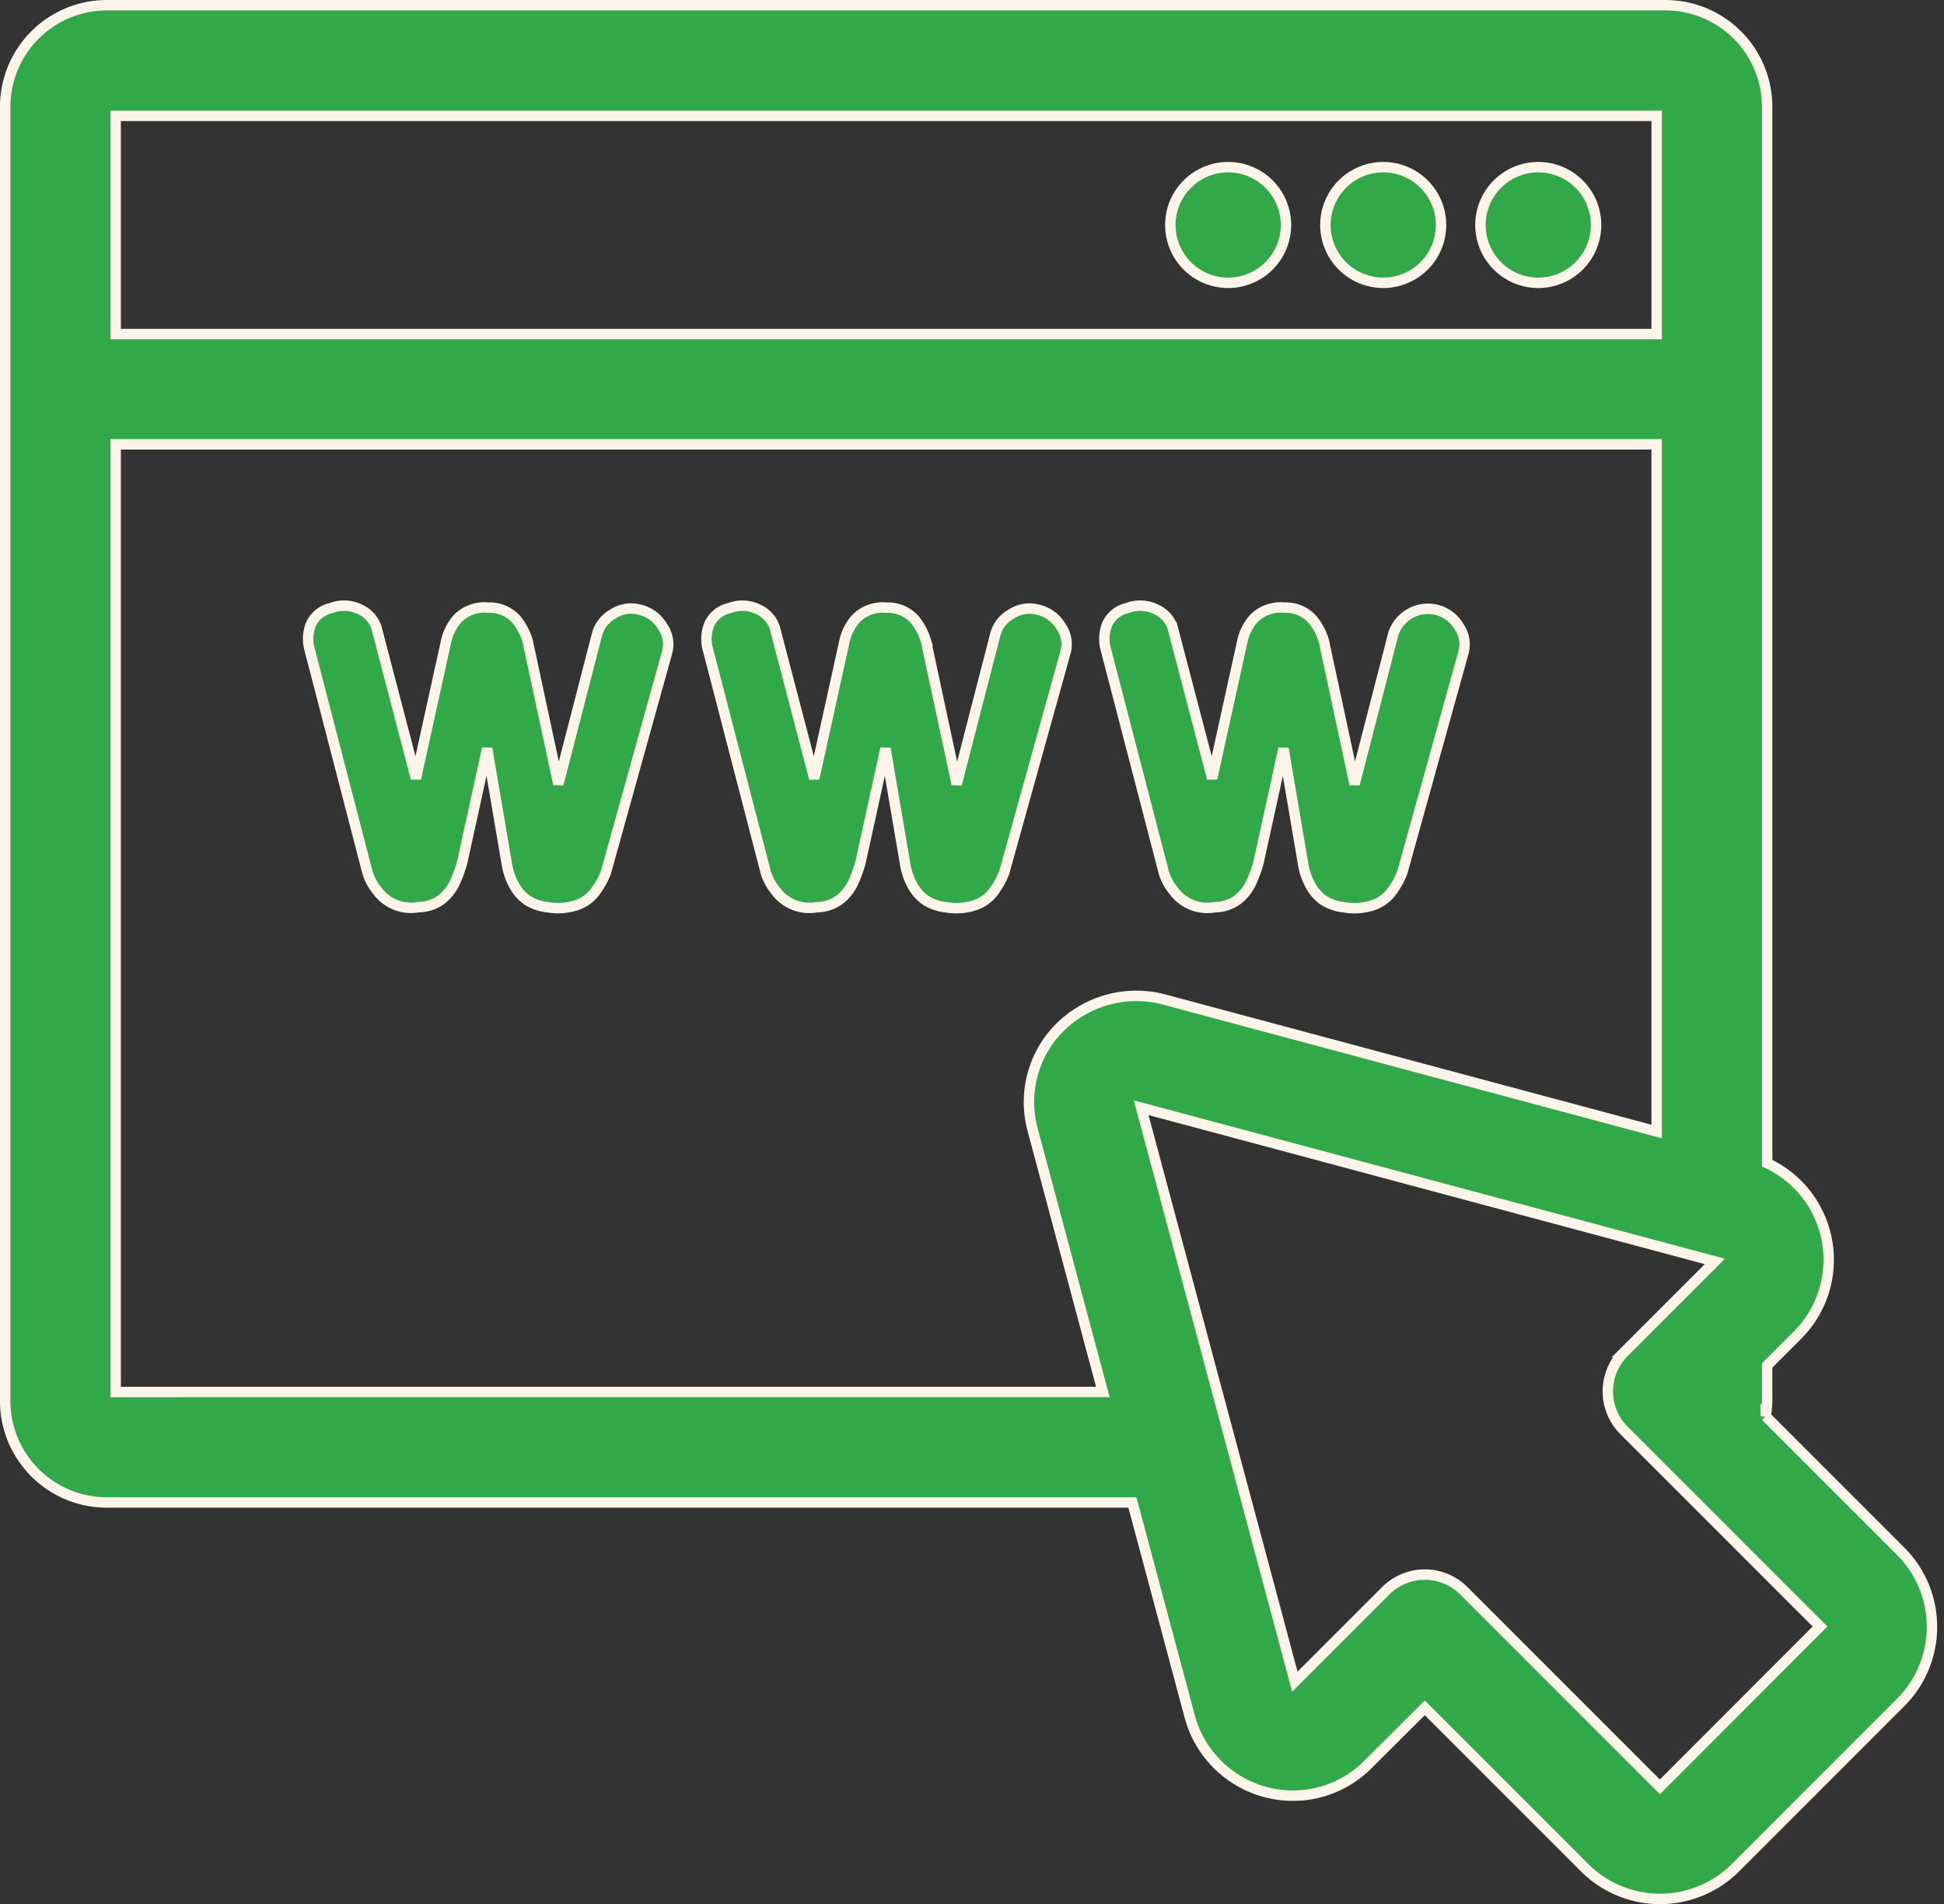
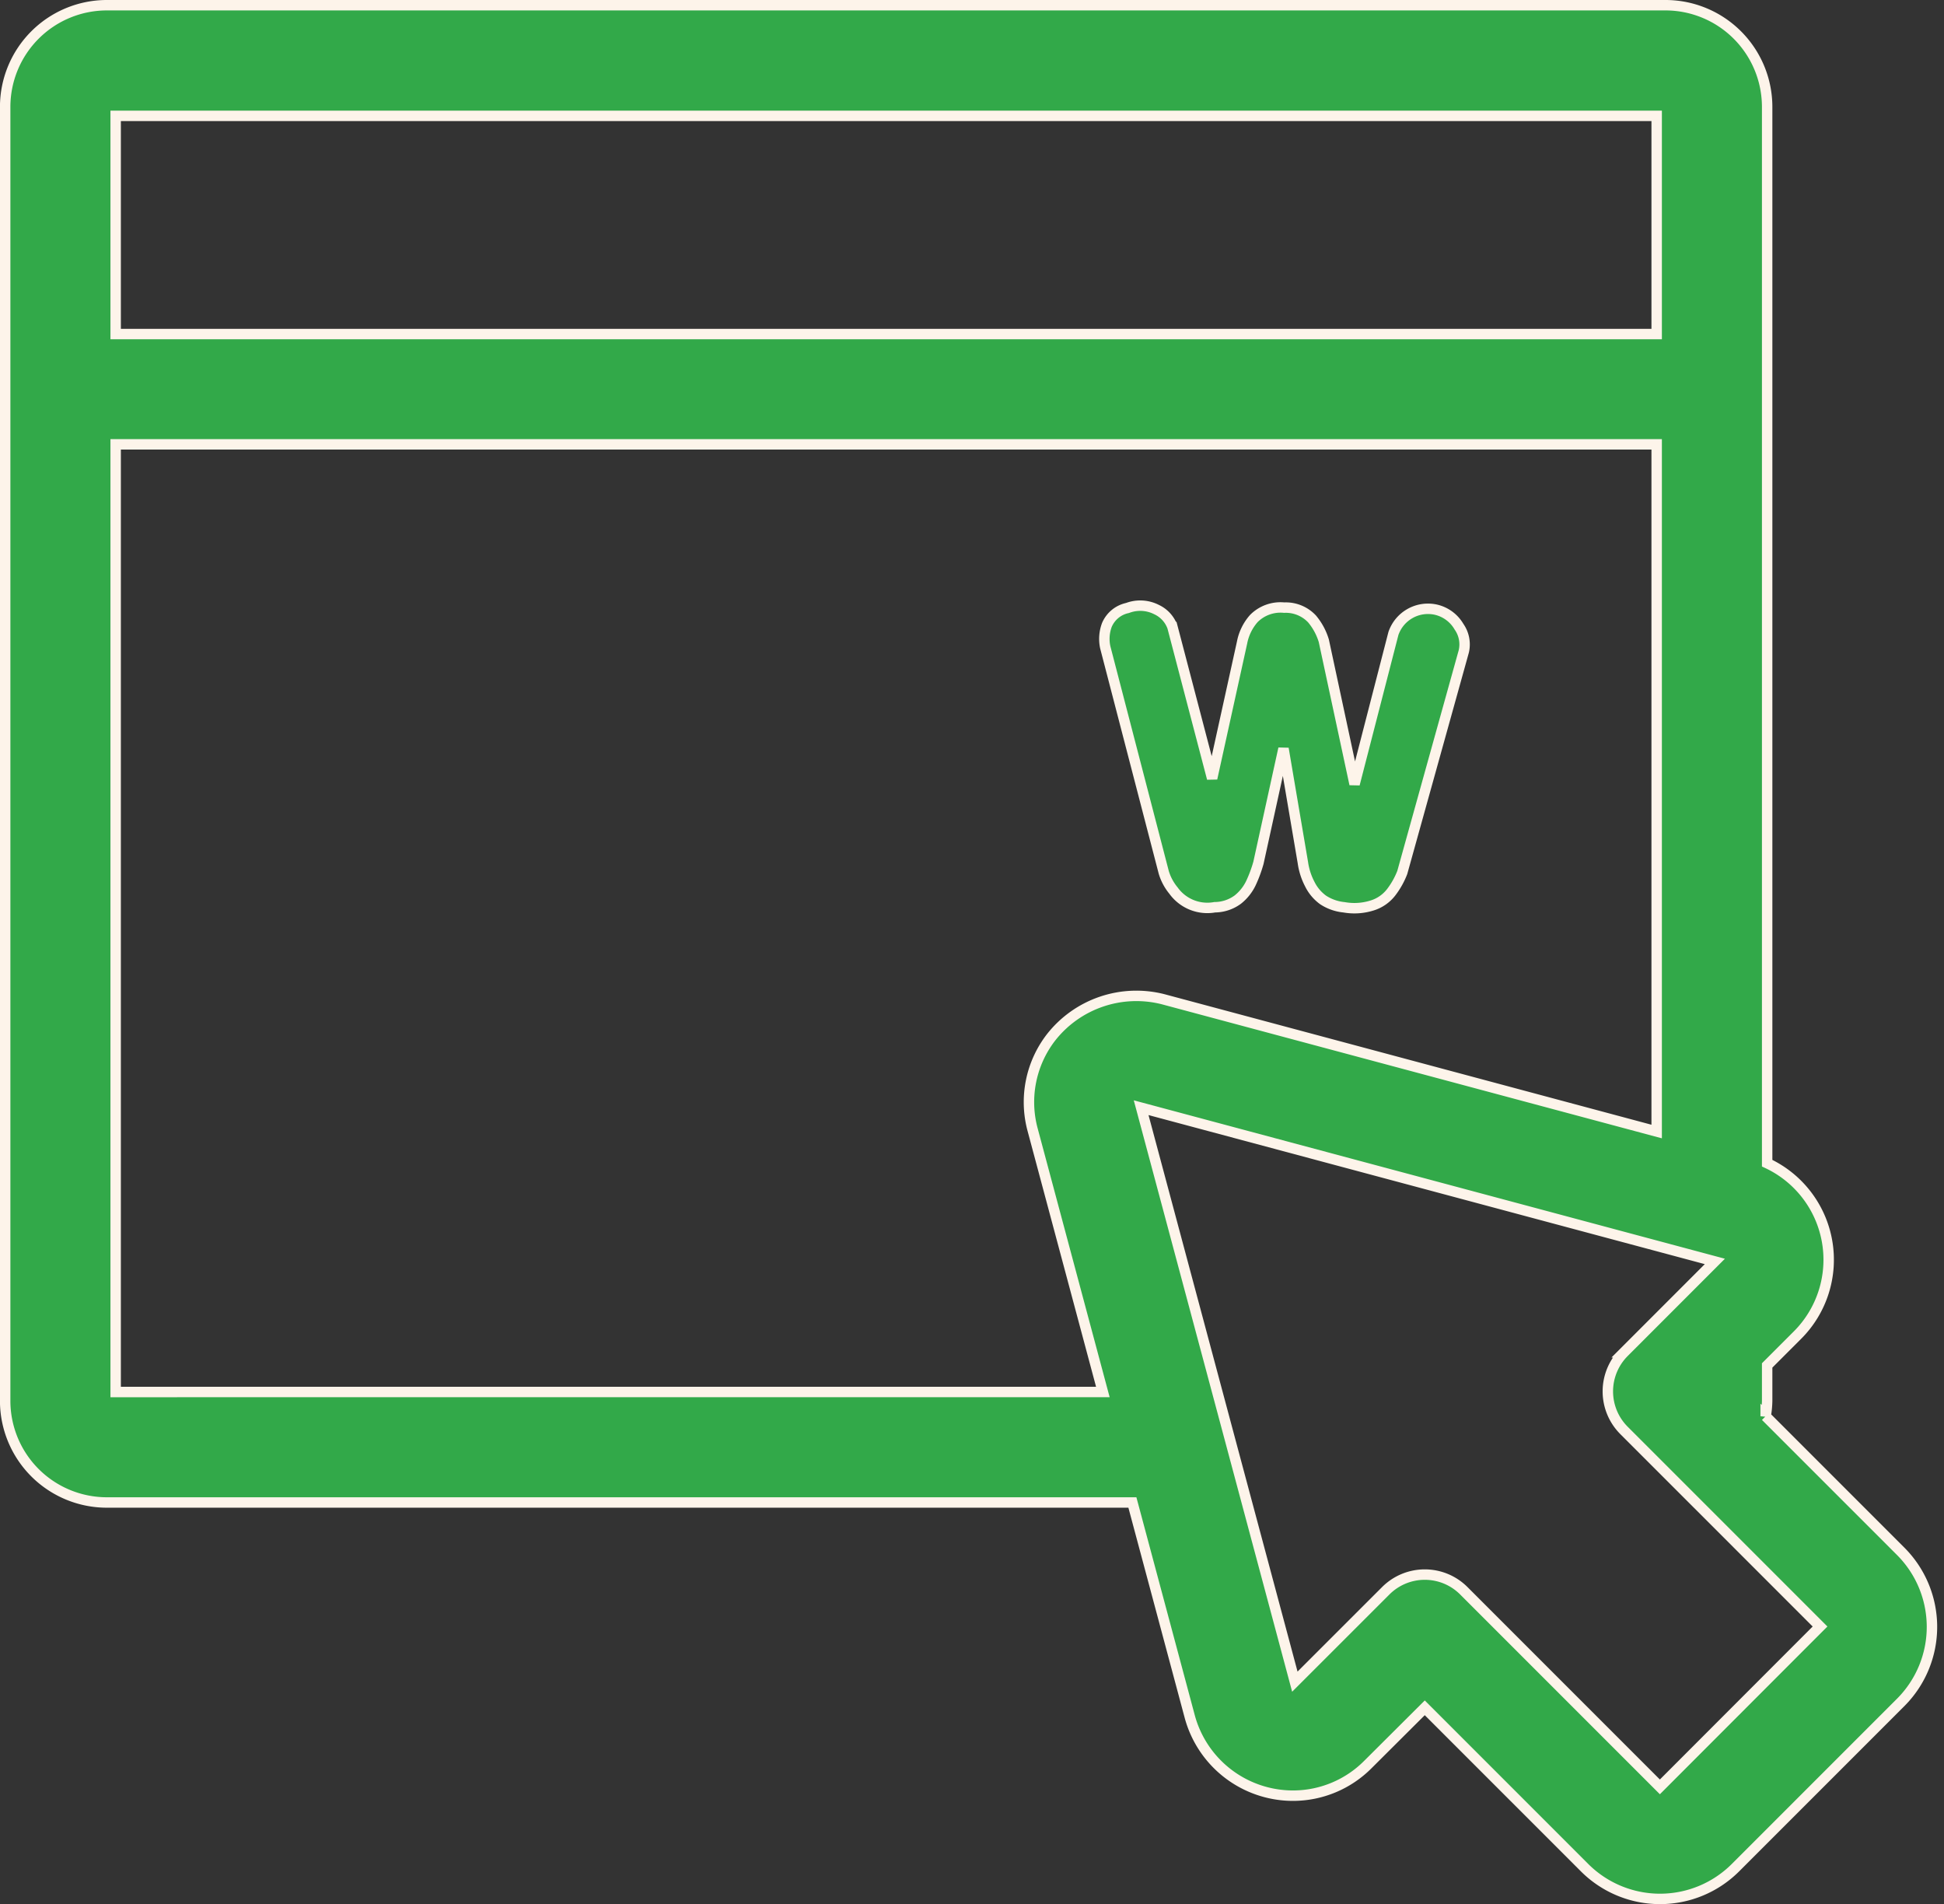
<svg xmlns="http://www.w3.org/2000/svg" width="46.609" height="45.642" viewBox="0 0 46.609 45.642">
  <rect x="0" y="0" width="46.609" height="45.642" fill="#333333" stroke="none" />
  <g id="Group_1692" data-name="Group 1692" transform="translate(-53.94 -310.413)">
-     <path id="Path_9297" data-name="Path 9297" d="M101.863,319.759a1.386,1.386,0,1,0-1.386-1.386A1.386,1.386,0,0,0,101.863,319.759Z" transform="translate(-18.477 -2.567)" fill="#32A949" stroke="#fdf4ea" stroke-width="0.25" />
-     <path id="Path_9298" data-name="Path 9298" d="M108.04,319.759a1.386,1.386,0,1,0-1.387-1.386A1.386,1.386,0,0,0,108.04,319.759Z" transform="translate(-20.935 -2.567)" fill="#32A949" stroke="#fdf4ea" stroke-width="0.25" />
-     <path id="Path_9299" data-name="Path 9299" d="M114.215,319.759a1.386,1.386,0,1,0-1.386-1.386A1.386,1.386,0,0,0,114.215,319.759Z" transform="translate(-23.394 -2.567)" fill="#32A949" stroke="#fdf4ea" stroke-width="0.25" />
-     <path id="Path_9300" data-name="Path 9300" d="M74.082,334.548a.794.794,0,0,0-.66.116.785.785,0,0,0-.359.456l-.932,3.61-.737-3.435a1.476,1.476,0,0,0-.281-.524.864.864,0,0,0-.669-.272.9.9,0,0,0-.728.262,1.222,1.222,0,0,0-.282.572l-.718,3.26-.95-3.629a.736.736,0,0,0-.379-.417.863.863,0,0,0-.7-.039.693.693,0,0,0-.495.407.948.948,0,0,0-.039.533l1.4,5.395a1.245,1.245,0,0,0,.233.436,1,1,0,0,0,.99.4.942.942,0,0,0,.553-.184,1.122,1.122,0,0,0,.311-.388,3.223,3.223,0,0,0,.184-.495l.6-2.736.466,2.736a1.592,1.592,0,0,0,.165.514,1.028,1.028,0,0,0,.32.379,1.109,1.109,0,0,0,.5.175,1.413,1.413,0,0,0,.659-.039.914.914,0,0,0,.485-.34,1.9,1.9,0,0,0,.252-.456l1.475-5.3a.738.738,0,0,0-.117-.592A.862.862,0,0,0,74.082,334.548Z" transform="translate(-4.804 -9.521)" fill="#32A949" stroke="#fdf4ea" stroke-width="0.25" />
-     <path id="Path_9301" data-name="Path 9301" d="M90.5,334.956a.862.862,0,0,0-.553-.407.794.794,0,0,0-.66.116.785.785,0,0,0-.359.456l-.932,3.61-.737-3.435a1.486,1.486,0,0,0-.281-.524.864.864,0,0,0-.669-.272.9.9,0,0,0-.728.262,1.222,1.222,0,0,0-.282.572l-.718,3.26-.95-3.629a.736.736,0,0,0-.379-.417.863.863,0,0,0-.7-.039.693.693,0,0,0-.495.407.948.948,0,0,0-.039.533l1.4,5.395a1.245,1.245,0,0,0,.233.436,1,1,0,0,0,.99.4.938.938,0,0,0,.553-.184,1.117,1.117,0,0,0,.311-.388,3.223,3.223,0,0,0,.184-.495l.6-2.736.466,2.736a1.592,1.592,0,0,0,.165.514,1.028,1.028,0,0,0,.32.379,1.109,1.109,0,0,0,.5.175,1.415,1.415,0,0,0,.66-.039.914.914,0,0,0,.485-.34,1.9,1.9,0,0,0,.252-.456l1.475-5.3A.74.74,0,0,0,90.5,334.956Z" transform="translate(-11.119 -9.521)" fill="#32A949" stroke="#fdf4ea" stroke-width="0.25" />
    <path id="Path_9302" data-name="Path 9302" d="M99.276,340.845a1.245,1.245,0,0,0,.233.436,1,1,0,0,0,.99.4.942.942,0,0,0,.553-.184,1.122,1.122,0,0,0,.311-.388,3.161,3.161,0,0,0,.184-.495l.6-2.736.465,2.736a1.578,1.578,0,0,0,.166.514,1.027,1.027,0,0,0,.32.379,1.111,1.111,0,0,0,.5.175,1.412,1.412,0,0,0,.659-.039.918.918,0,0,0,.486-.34,1.922,1.922,0,0,0,.252-.456l1.475-5.3a.739.739,0,0,0-.116-.592.865.865,0,0,0-.553-.407.876.876,0,0,0-1.019.572l-.931,3.61-.737-3.435a1.478,1.478,0,0,0-.282-.524.863.863,0,0,0-.669-.272.9.9,0,0,0-.728.262,1.215,1.215,0,0,0-.281.572l-.718,3.26-.951-3.629a.734.734,0,0,0-.379-.417.863.863,0,0,0-.7-.039.692.692,0,0,0-.494.407.954.954,0,0,0-.039.533Z" transform="translate(-17.434 -9.521)" fill="#32A949" stroke="#fdf4ea" stroke-width="0.25" />
    <path id="Path_9303" data-name="Path 9303" d="M99.512,347.6l-3.239-3.239a2.348,2.348,0,0,0,.036-.365v-.853l.725-.725a2.554,2.554,0,0,0-.725-4.123V312.974a2.439,2.439,0,0,0-2.436-2.436H56.5a2.439,2.439,0,0,0-2.436,2.436v31.018a2.438,2.438,0,0,0,2.436,2.436H81.09l1.374,5.128a2.566,2.566,0,0,0,2.476,1.9,2.535,2.535,0,0,0,1.8-.751L88.1,351.35l3.831,3.831a2.559,2.559,0,0,0,3.619,0l3.967-3.967A2.562,2.562,0,0,0,99.512,347.6Zm-5.852-34.41v5.23H56.713v-5.23ZM56.713,343.78V321.064H93.66v16.472l-11.829-3.17a2.6,2.6,0,0,0-2.694.917A2.537,2.537,0,0,0,78.7,337.5l1.682,6.28Zm37.024,9.465-4.7-4.7a1.323,1.323,0,0,0-1.873,0l-2.179,2.178L81.3,336.965l13.755,3.685-2.178,2.179a1.324,1.324,0,0,0,0,1.872l4.7,4.7Z" fill="#32A949" stroke="#fdf4ea" stroke-width="0.25" />
  </g>
</svg>